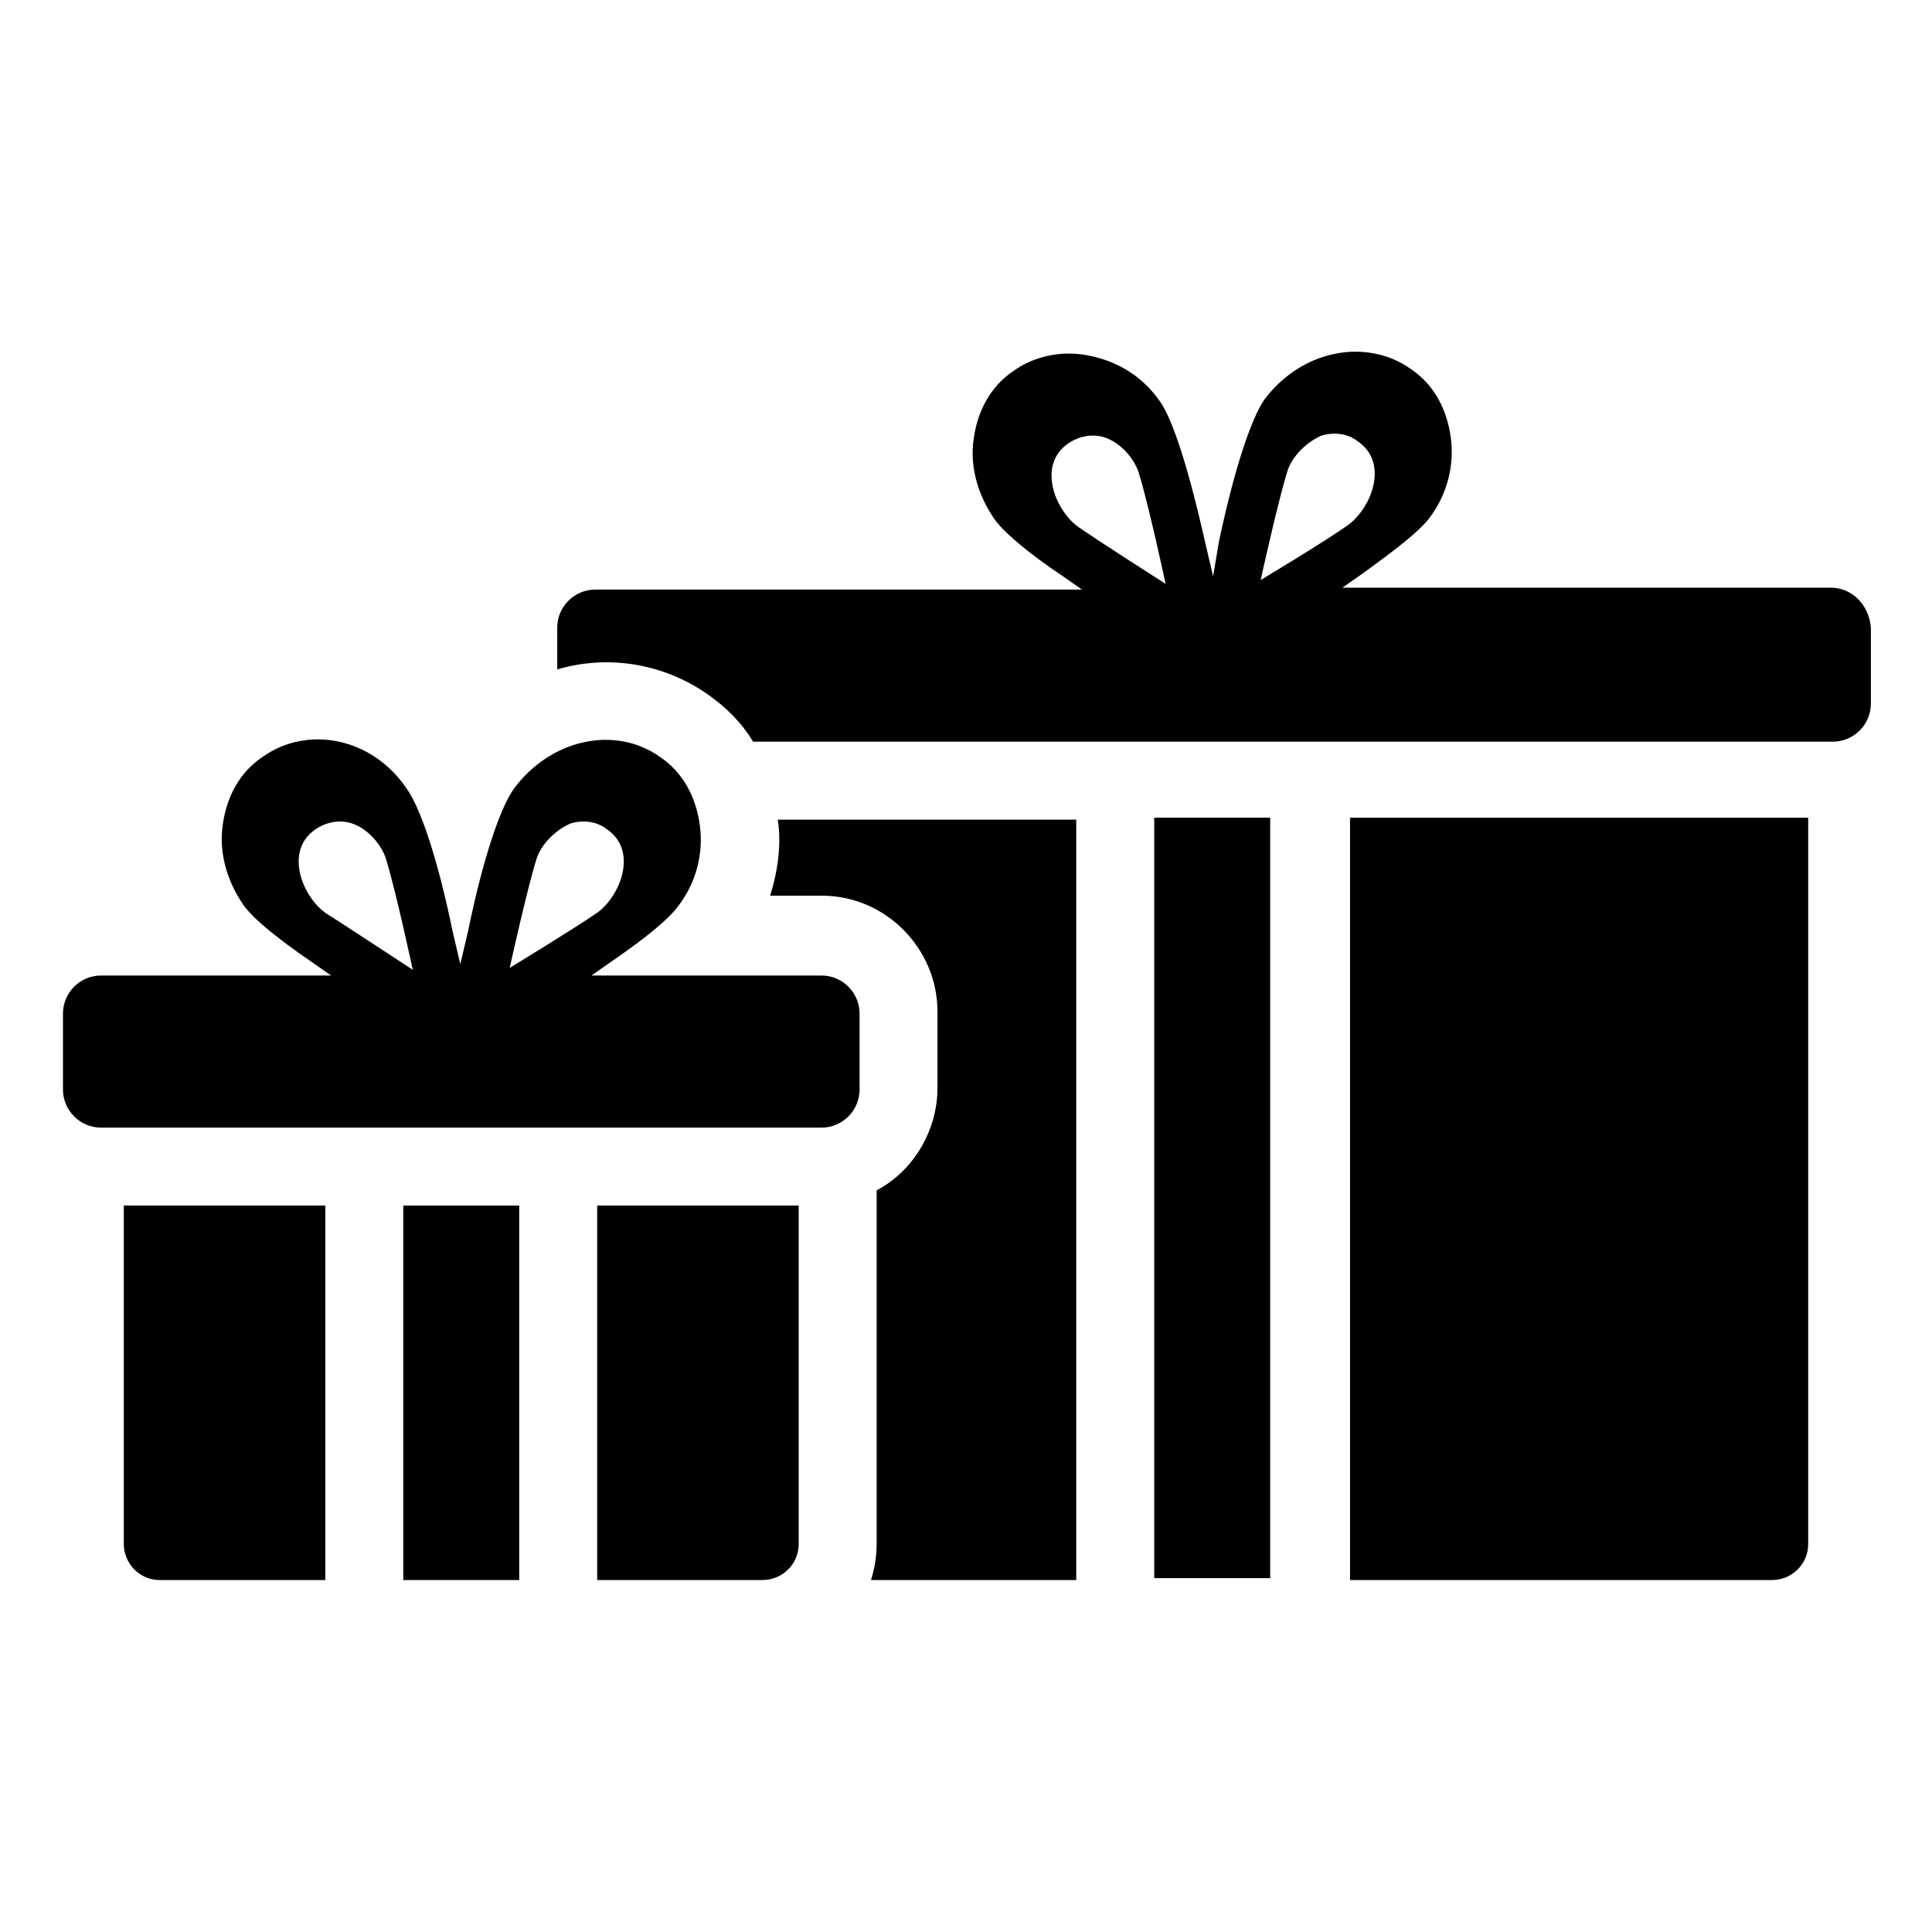
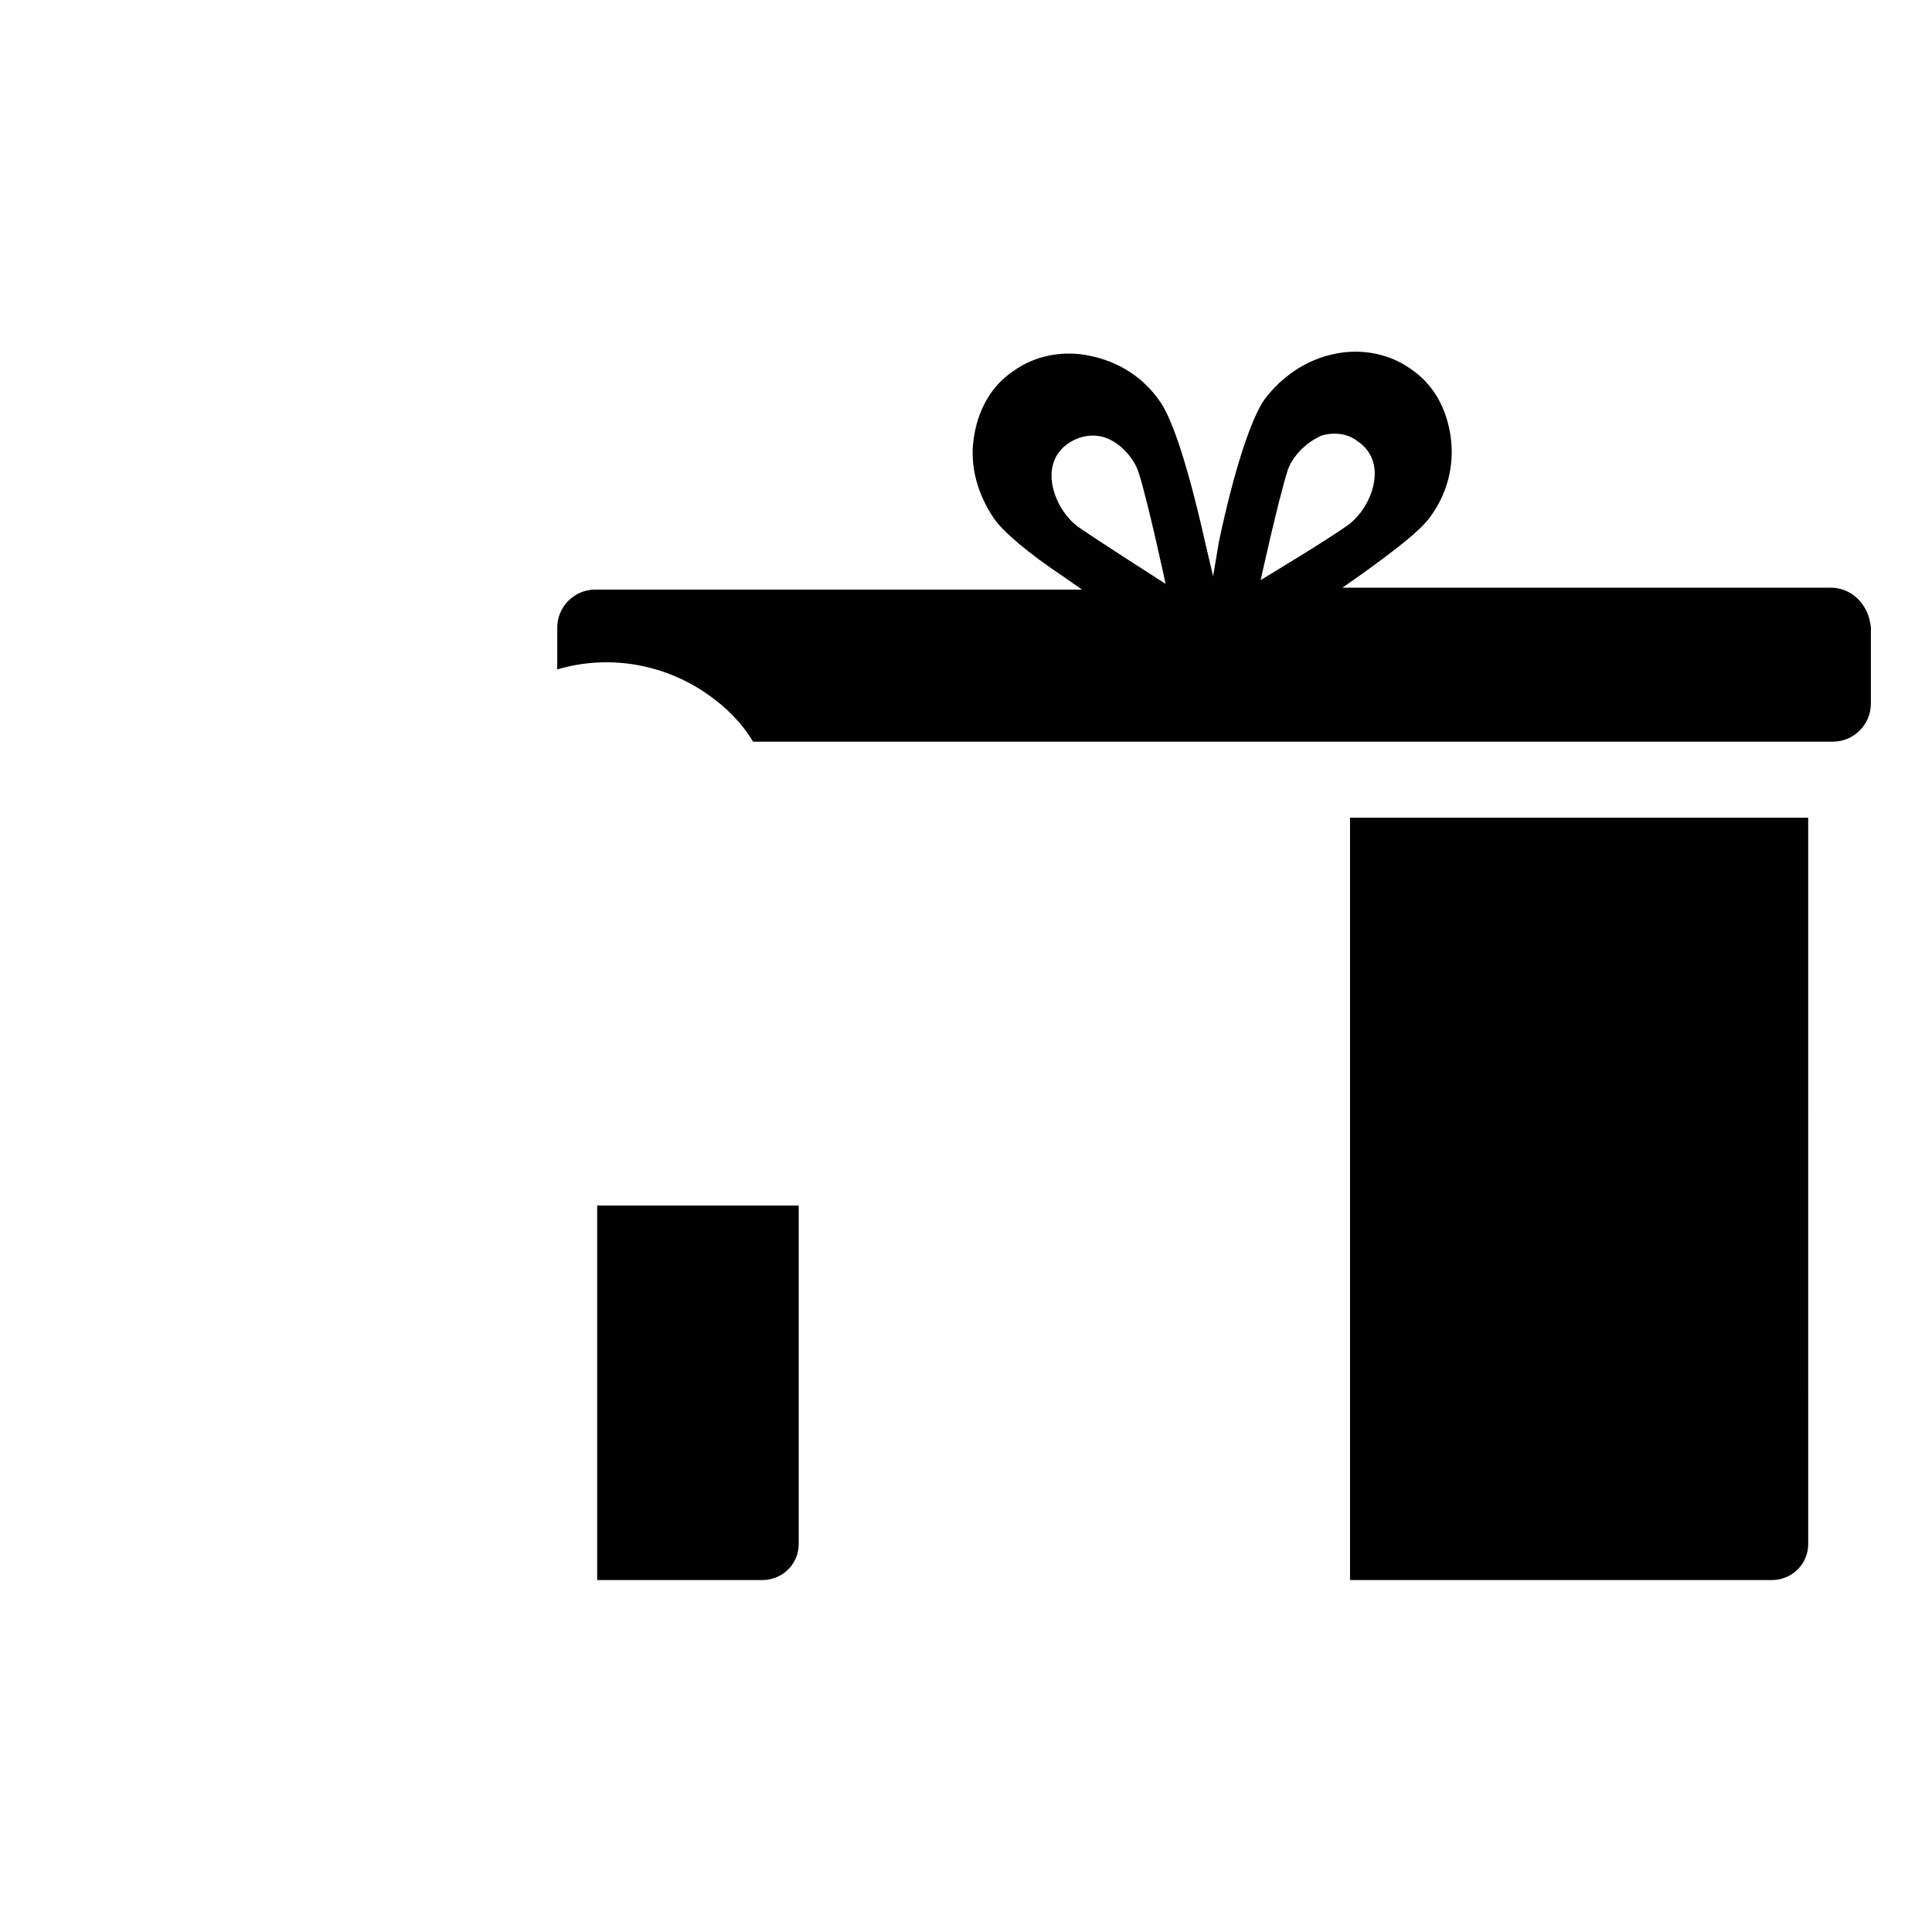
<svg xmlns="http://www.w3.org/2000/svg" fill="#000000" width="800px" height="800px" version="1.1" viewBox="144 144 512 512">
  <g>
    <path d="m629.23 299.74h-129.48l5.039-3.527c9.07-6.551 15.617-11.586 18.137-15.113 4.535-6.047 6.551-13.602 5.543-21.16-1.008-7.559-4.535-14.105-10.578-18.137-5.543-4.031-13.098-5.543-20.152-4.031-7.559 1.512-14.105 6.047-18.641 12.09-3.527 5.039-8.062 18.641-12.09 37.785l-1.52 9.07-2.016-8.566c-5.543-24.688-9.574-34.258-12.09-37.785-4.535-6.551-11.082-10.578-18.641-12.09-7.055-1.512-14.609 0-20.152 4.031-6.047 4.031-9.574 10.578-10.578 18.137-1.008 7.055 1.008 14.609 5.543 21.16 2.519 3.527 9.07 9.07 18.137 15.113l5.039 3.527h-128.98c-5.543 0-10.078 4.535-10.078 10.078v11.082c13.602-4.031 28.215-1.512 39.801 6.551 5.039 3.527 9.07 7.559 12.09 12.594h286.16c5.543 0 10.078-4.535 10.078-10.078v-20.152c-0.5-6.047-5.035-10.578-10.578-10.578zm-199.51-16.125c-3.527-2.519-7.055-8.062-7.055-13.602 0-3.527 1.512-6.551 4.535-8.566s6.551-2.519 9.574-1.512c4.535 1.512 8.062 6.047 9.07 9.574 2.519 8.062 7.055 29.223 7.055 29.223-0.004 0-18.141-11.59-23.18-15.117zm55.418-14.609c1.008-3.527 4.535-7.559 9.07-9.574 3.527-1.008 7.055-0.504 9.574 1.512 3.023 2.016 4.535 5.039 4.535 8.566 0 5.543-3.527 11.082-7.055 13.602-5.543 4.031-23.176 14.609-23.176 14.609 0 0.004 4.535-20.652 7.051-28.715z" />
-     <path d="m348.11 381.36h13.602c17.129 0 30.73 14.105 30.73 30.73v20.152c0 11.586-6.551 22.168-16.121 27.207v2.016 91.691c0 3.023-0.504 6.551-1.512 9.574h54.41v-201.52h-79.094c1.008 6.547 0 13.602-2.016 20.152z" />
-     <path d="m449.88 360.7h30.73v201.52h-30.73z" />
    <path d="m501.77 562.73h111.85c5.039 0 9.574-4.031 9.574-9.574l-0.004-192.45h-121.42z" />
-     <path d="m361.71 402.52h-60.965l5.039-3.527c9.574-6.551 15.617-11.586 18.137-15.113 4.535-6.047 6.551-13.602 5.543-21.16-1.008-7.559-4.535-14.105-10.578-18.137-12.09-8.566-29.223-4.535-38.793 8.566-3.527 5.039-8.062 18.137-12.09 37.785l-2.016 8.566-2.016-8.566c-4.031-19.648-8.566-32.746-12.09-37.785-9.074-13.602-26.203-17.129-38.293-8.566-6.047 4.031-9.574 10.578-10.578 18.137-1.008 7.055 1.008 14.609 5.543 21.16 2.519 3.527 8.566 8.566 18.137 15.113l5.039 3.527h-60.965c-5.543 0-10.078 4.535-10.078 10.078v20.152c0 5.543 4.535 10.078 10.078 10.078h190.95c5.543 0 10.078-4.535 10.078-10.078v-20.152c-0.004-5.543-4.539-10.078-10.078-10.078zm-131.5-16.625c-3.527-2.519-7.055-8.062-7.055-13.602 0-3.527 1.512-6.551 4.535-8.566 3.023-2.016 6.551-2.519 9.574-1.512 4.535 1.512 8.062 6.047 9.07 9.574 2.519 8.062 7.055 29.223 7.055 29.223-0.004 0-17.637-11.59-23.18-15.117zm55.922-14.105c1.008-3.527 4.535-7.559 9.07-9.574 3.527-1.008 7.055-0.504 9.574 1.512 3.023 2.016 4.535 5.039 4.535 8.566 0 5.543-3.527 11.082-7.055 13.602-5.039 3.527-23.176 14.609-23.176 14.609 0 0.004 4.531-20.652 7.051-28.715z" />
-     <path d="m176.81 553.16c0 5.039 4.031 9.574 9.574 9.574h43.832l-0.004-99.254h-53.402z" />
-     <path d="m250.87 463.48h30.73v99.25h-30.73z" />
    <path d="m302.26 562.73h43.832c5.039 0 9.574-4.031 9.574-9.574v-89.68h-53.406z" />
  </g>
</svg>